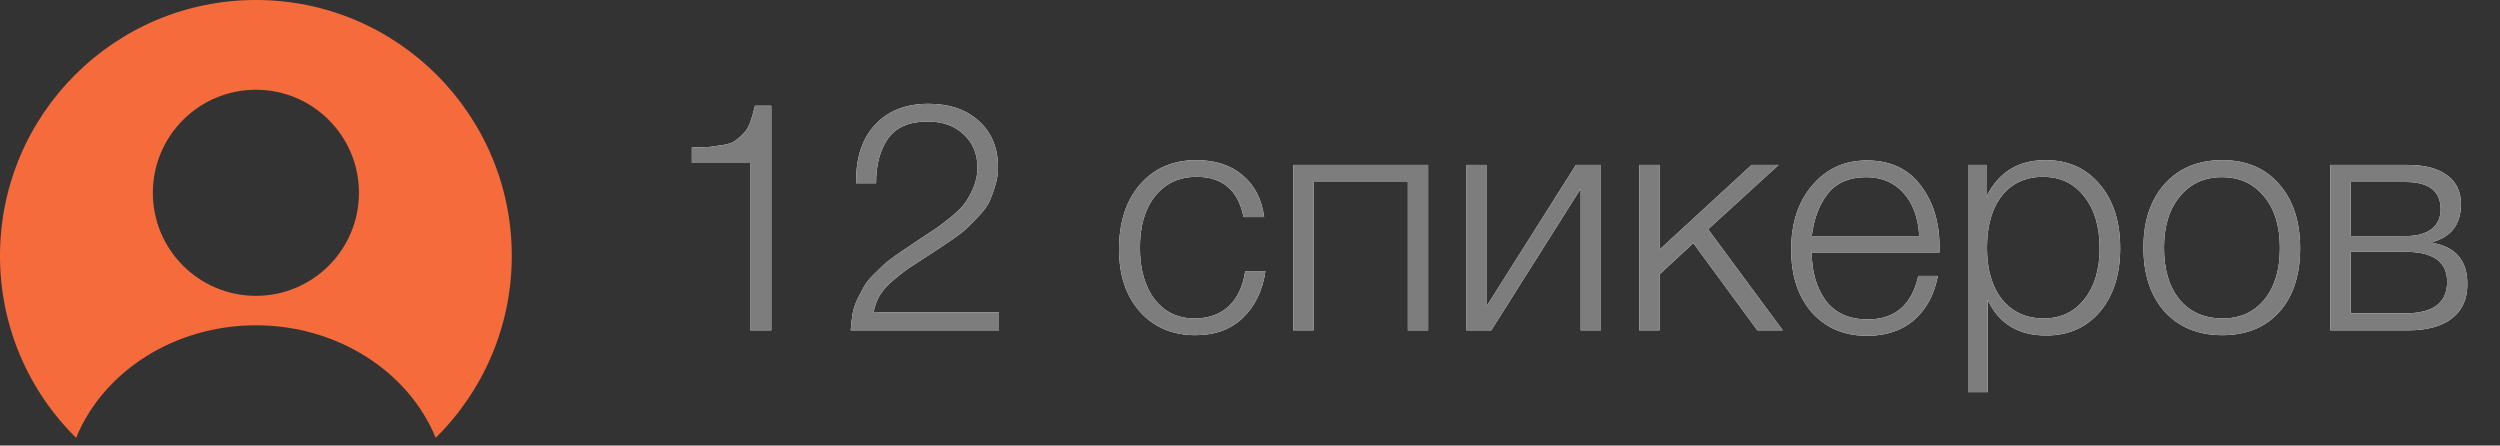
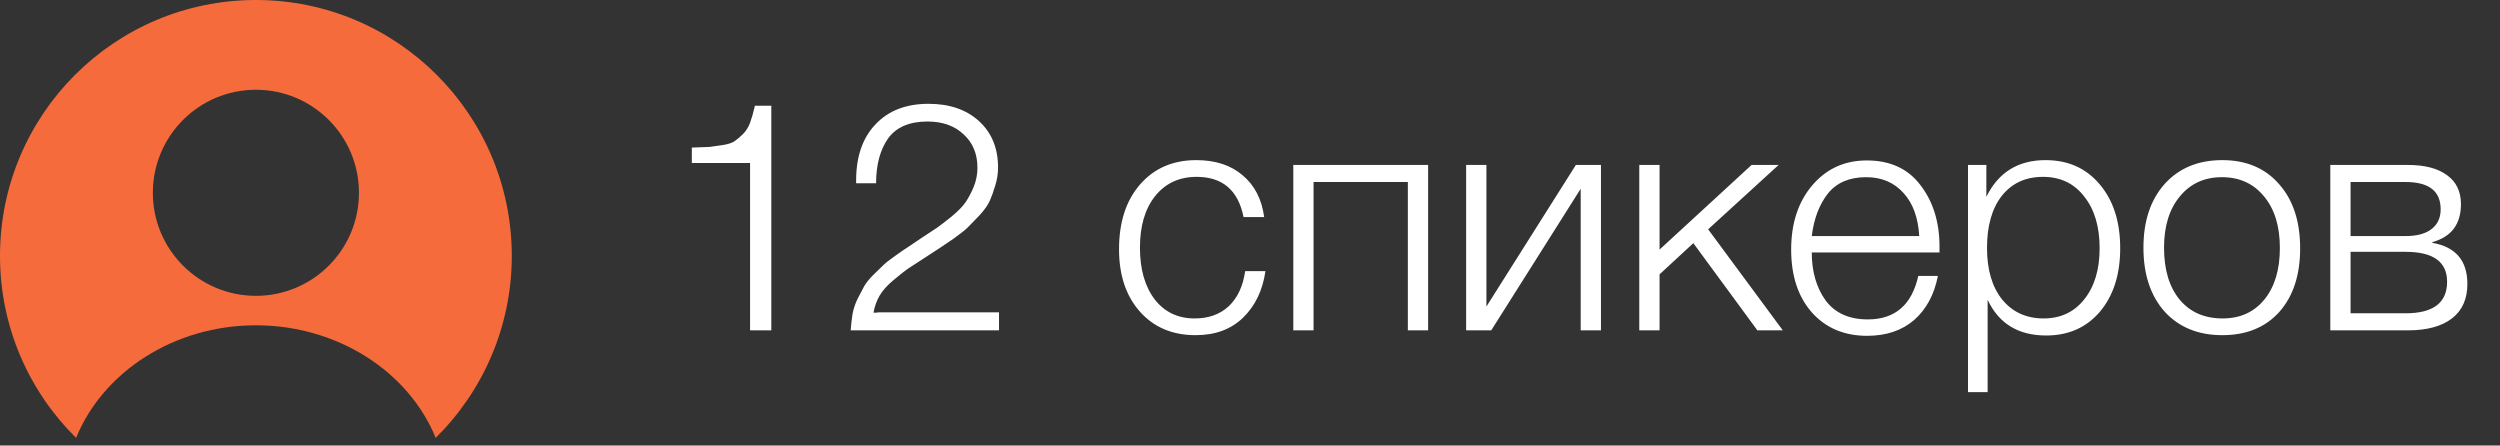
<svg xmlns="http://www.w3.org/2000/svg" width="101" height="18" viewBox="0 0 101 18" fill="none">
  <rect x="0" y="0" width="101" height="18" fill="#333333" stroke="none" />
  <path d="M31.161 4.272V13.346H30.303V6.586H27.95V5.962C28.279 5.953 28.517 5.944 28.665 5.936C28.812 5.918 28.994 5.892 29.211 5.858C29.427 5.823 29.583 5.771 29.679 5.702C29.783 5.632 29.895 5.537 30.017 5.416C30.138 5.294 30.233 5.143 30.303 4.961C30.372 4.77 30.437 4.54 30.498 4.272H31.161ZM40.36 12.618V13.346H34.367C34.385 13.103 34.411 12.878 34.445 12.67C34.489 12.453 34.558 12.249 34.653 12.059C34.757 11.868 34.844 11.703 34.913 11.565C34.991 11.426 35.117 11.27 35.29 11.097C35.472 10.923 35.607 10.793 35.693 10.707C35.78 10.62 35.94 10.494 36.174 10.33C36.417 10.156 36.582 10.044 36.668 9.992C36.755 9.931 36.941 9.805 37.227 9.615C37.539 9.407 37.756 9.264 37.877 9.186C37.999 9.099 38.189 8.952 38.449 8.744C38.709 8.527 38.896 8.336 39.008 8.172C39.121 8.007 39.229 7.803 39.333 7.561C39.437 7.309 39.489 7.049 39.489 6.781C39.489 6.217 39.303 5.767 38.93 5.429C38.566 5.082 38.081 4.909 37.474 4.909C36.738 4.909 36.205 5.138 35.875 5.598C35.555 6.057 35.394 6.659 35.394 7.405H34.588V7.288C34.588 6.326 34.848 5.572 35.368 5.026C35.888 4.471 36.603 4.194 37.513 4.194C38.363 4.194 39.043 4.428 39.554 4.896C40.066 5.364 40.321 5.988 40.321 6.768C40.321 7.019 40.282 7.266 40.204 7.509C40.135 7.743 40.061 7.946 39.983 8.12C39.905 8.293 39.767 8.488 39.567 8.705C39.368 8.913 39.212 9.073 39.099 9.186C38.995 9.29 38.805 9.441 38.527 9.641C38.25 9.831 38.064 9.957 37.968 10.018C37.873 10.078 37.674 10.208 37.37 10.408C37.032 10.624 36.798 10.776 36.668 10.863C36.547 10.949 36.356 11.101 36.096 11.318C35.845 11.526 35.659 11.734 35.537 11.942C35.416 12.15 35.334 12.379 35.29 12.631C35.325 12.631 35.364 12.631 35.407 12.631C35.459 12.622 35.494 12.618 35.511 12.618H40.36ZM51.124 10.954C51.011 11.734 50.708 12.362 50.214 12.839C49.729 13.307 49.092 13.541 48.303 13.541C47.367 13.541 46.617 13.224 46.054 12.592C45.491 11.959 45.209 11.118 45.209 10.07C45.209 8.978 45.491 8.107 46.054 7.457C46.626 6.798 47.385 6.469 48.329 6.469C49.1 6.469 49.724 6.672 50.201 7.08C50.687 7.487 50.977 8.05 51.072 8.77H50.24C50.023 7.686 49.391 7.145 48.342 7.145C47.64 7.145 47.081 7.405 46.665 7.925C46.258 8.436 46.054 9.129 46.054 10.005C46.054 10.88 46.254 11.578 46.652 12.098C47.051 12.609 47.588 12.865 48.264 12.865C48.828 12.865 49.287 12.7 49.642 12.371C49.998 12.033 50.218 11.56 50.305 10.954H51.124ZM57.696 13.346H56.877V7.353H53.068V13.346H52.249V6.664H57.696V13.346ZM64.679 13.346H63.86V7.626L60.246 13.346H59.232V6.664H60.051V12.384L63.665 6.664H64.679V13.346ZM69.009 9.264L72.025 13.346H70.998L68.411 9.823L67.046 11.084V13.346H66.227V6.664H67.046V10.083L70.764 6.664H71.856L69.009 9.264ZM78.291 11.149C78.144 11.903 77.823 12.496 77.329 12.93C76.835 13.354 76.203 13.567 75.431 13.567C74.504 13.567 73.759 13.25 73.195 12.618C72.641 11.985 72.363 11.14 72.363 10.083C72.363 9.025 72.645 8.163 73.208 7.496C73.78 6.82 74.517 6.482 75.418 6.482C76.363 6.482 77.087 6.815 77.589 7.483C78.101 8.15 78.356 8.978 78.356 9.966V10.2H73.195C73.195 10.971 73.382 11.617 73.754 12.137C74.136 12.648 74.703 12.904 75.457 12.904C76.558 12.904 77.238 12.319 77.498 11.149H78.291ZM77.537 9.537C77.494 8.791 77.282 8.211 76.9 7.795C76.519 7.37 76.016 7.158 75.392 7.158C74.716 7.158 74.201 7.379 73.845 7.821C73.499 8.263 73.282 8.835 73.195 9.537H77.537ZM80.249 6.664V7.951C80.734 6.963 81.531 6.469 82.641 6.469C83.55 6.469 84.278 6.794 84.825 7.444C85.379 8.094 85.656 8.956 85.656 10.031C85.656 11.088 85.383 11.942 84.838 12.592C84.291 13.233 83.568 13.554 82.666 13.554C81.54 13.554 80.751 13.073 80.3 12.111V15.842H79.507V6.664H80.249ZM84.201 7.938C83.793 7.409 83.239 7.145 82.537 7.145C81.835 7.145 81.28 7.4 80.873 7.912C80.474 8.423 80.275 9.125 80.275 10.018C80.275 10.893 80.478 11.586 80.885 12.098C81.302 12.609 81.861 12.865 82.562 12.865C83.247 12.865 83.793 12.609 84.201 12.098C84.617 11.578 84.825 10.889 84.825 10.031C84.825 9.155 84.617 8.458 84.201 7.938ZM89.78 6.469C90.742 6.469 91.505 6.789 92.068 7.431C92.64 8.072 92.926 8.939 92.926 10.031C92.926 11.114 92.645 11.972 92.081 12.605C91.518 13.229 90.751 13.541 89.78 13.541C88.81 13.541 88.034 13.224 87.453 12.592C86.881 11.95 86.595 11.088 86.595 10.005C86.595 8.93 86.881 8.072 87.453 7.431C88.034 6.789 88.81 6.469 89.78 6.469ZM91.47 7.938C91.046 7.418 90.478 7.158 89.767 7.158C89.057 7.158 88.489 7.418 88.064 7.938C87.64 8.449 87.427 9.138 87.427 10.005C87.427 10.889 87.635 11.586 88.051 12.098C88.476 12.609 89.057 12.865 89.793 12.865C90.504 12.865 91.067 12.609 91.483 12.098C91.899 11.586 92.107 10.893 92.107 10.018C92.107 9.142 91.895 8.449 91.47 7.938ZM99.682 11.474C99.682 12.08 99.474 12.544 99.058 12.865C98.642 13.185 98.048 13.346 97.277 13.346H94.144V6.664H97.277C97.962 6.664 98.49 6.802 98.863 7.08C99.236 7.348 99.422 7.738 99.422 8.25C99.422 9.056 99.036 9.567 98.265 9.784V9.81C99.21 9.974 99.682 10.529 99.682 11.474ZM98.603 8.458C98.603 7.721 98.131 7.353 97.186 7.353H94.963V9.537H97.186C97.645 9.537 97.996 9.441 98.239 9.251C98.482 9.06 98.603 8.796 98.603 8.458ZM98.863 11.383C98.863 10.577 98.304 10.174 97.186 10.174H94.963V12.657H97.186C98.304 12.657 98.863 12.232 98.863 11.383Z" fill="white" />
-   <path d="M31.161 4.272V13.346H30.303V6.586H27.95V5.962C28.279 5.953 28.517 5.944 28.665 5.936C28.812 5.918 28.994 5.892 29.211 5.858C29.427 5.823 29.583 5.771 29.679 5.702C29.783 5.632 29.895 5.537 30.017 5.416C30.138 5.294 30.233 5.143 30.303 4.961C30.372 4.77 30.437 4.54 30.498 4.272H31.161ZM40.36 12.618V13.346H34.367C34.385 13.103 34.411 12.878 34.445 12.67C34.489 12.453 34.558 12.249 34.653 12.059C34.757 11.868 34.844 11.703 34.913 11.565C34.991 11.426 35.117 11.27 35.29 11.097C35.472 10.923 35.607 10.793 35.693 10.707C35.78 10.62 35.94 10.494 36.174 10.33C36.417 10.156 36.582 10.044 36.668 9.992C36.755 9.931 36.941 9.805 37.227 9.615C37.539 9.407 37.756 9.264 37.877 9.186C37.999 9.099 38.189 8.952 38.449 8.744C38.709 8.527 38.896 8.336 39.008 8.172C39.121 8.007 39.229 7.803 39.333 7.561C39.437 7.309 39.489 7.049 39.489 6.781C39.489 6.217 39.303 5.767 38.93 5.429C38.566 5.082 38.081 4.909 37.474 4.909C36.738 4.909 36.205 5.138 35.875 5.598C35.555 6.057 35.394 6.659 35.394 7.405H34.588V7.288C34.588 6.326 34.848 5.572 35.368 5.026C35.888 4.471 36.603 4.194 37.513 4.194C38.363 4.194 39.043 4.428 39.554 4.896C40.066 5.364 40.321 5.988 40.321 6.768C40.321 7.019 40.282 7.266 40.204 7.509C40.135 7.743 40.061 7.946 39.983 8.12C39.905 8.293 39.767 8.488 39.567 8.705C39.368 8.913 39.212 9.073 39.099 9.186C38.995 9.29 38.805 9.441 38.527 9.641C38.25 9.831 38.064 9.957 37.968 10.018C37.873 10.078 37.674 10.208 37.37 10.408C37.032 10.624 36.798 10.776 36.668 10.863C36.547 10.949 36.356 11.101 36.096 11.318C35.845 11.526 35.659 11.734 35.537 11.942C35.416 12.15 35.334 12.379 35.29 12.631C35.325 12.631 35.364 12.631 35.407 12.631C35.459 12.622 35.494 12.618 35.511 12.618H40.36ZM51.124 10.954C51.011 11.734 50.708 12.362 50.214 12.839C49.729 13.307 49.092 13.541 48.303 13.541C47.367 13.541 46.617 13.224 46.054 12.592C45.491 11.959 45.209 11.118 45.209 10.07C45.209 8.978 45.491 8.107 46.054 7.457C46.626 6.798 47.385 6.469 48.329 6.469C49.1 6.469 49.724 6.672 50.201 7.08C50.687 7.487 50.977 8.05 51.072 8.77H50.24C50.023 7.686 49.391 7.145 48.342 7.145C47.64 7.145 47.081 7.405 46.665 7.925C46.258 8.436 46.054 9.129 46.054 10.005C46.054 10.88 46.254 11.578 46.652 12.098C47.051 12.609 47.588 12.865 48.264 12.865C48.828 12.865 49.287 12.7 49.642 12.371C49.998 12.033 50.218 11.56 50.305 10.954H51.124ZM57.696 13.346H56.877V7.353H53.068V13.346H52.249V6.664H57.696V13.346ZM64.679 13.346H63.86V7.626L60.246 13.346H59.232V6.664H60.051V12.384L63.665 6.664H64.679V13.346ZM69.009 9.264L72.025 13.346H70.998L68.411 9.823L67.046 11.084V13.346H66.227V6.664H67.046V10.083L70.764 6.664H71.856L69.009 9.264ZM78.291 11.149C78.144 11.903 77.823 12.496 77.329 12.93C76.835 13.354 76.203 13.567 75.431 13.567C74.504 13.567 73.759 13.25 73.195 12.618C72.641 11.985 72.363 11.14 72.363 10.083C72.363 9.025 72.645 8.163 73.208 7.496C73.78 6.82 74.517 6.482 75.418 6.482C76.363 6.482 77.087 6.815 77.589 7.483C78.101 8.15 78.356 8.978 78.356 9.966V10.2H73.195C73.195 10.971 73.382 11.617 73.754 12.137C74.136 12.648 74.703 12.904 75.457 12.904C76.558 12.904 77.238 12.319 77.498 11.149H78.291ZM77.537 9.537C77.494 8.791 77.282 8.211 76.9 7.795C76.519 7.37 76.016 7.158 75.392 7.158C74.716 7.158 74.201 7.379 73.845 7.821C73.499 8.263 73.282 8.835 73.195 9.537H77.537ZM80.249 6.664V7.951C80.734 6.963 81.531 6.469 82.641 6.469C83.55 6.469 84.278 6.794 84.825 7.444C85.379 8.094 85.656 8.956 85.656 10.031C85.656 11.088 85.383 11.942 84.838 12.592C84.291 13.233 83.568 13.554 82.666 13.554C81.54 13.554 80.751 13.073 80.3 12.111V15.842H79.507V6.664H80.249ZM84.201 7.938C83.793 7.409 83.239 7.145 82.537 7.145C81.835 7.145 81.28 7.4 80.873 7.912C80.474 8.423 80.275 9.125 80.275 10.018C80.275 10.893 80.478 11.586 80.885 12.098C81.302 12.609 81.861 12.865 82.562 12.865C83.247 12.865 83.793 12.609 84.201 12.098C84.617 11.578 84.825 10.889 84.825 10.031C84.825 9.155 84.617 8.458 84.201 7.938ZM89.78 6.469C90.742 6.469 91.505 6.789 92.068 7.431C92.64 8.072 92.926 8.939 92.926 10.031C92.926 11.114 92.645 11.972 92.081 12.605C91.518 13.229 90.751 13.541 89.78 13.541C88.81 13.541 88.034 13.224 87.453 12.592C86.881 11.95 86.595 11.088 86.595 10.005C86.595 8.93 86.881 8.072 87.453 7.431C88.034 6.789 88.81 6.469 89.78 6.469ZM91.47 7.938C91.046 7.418 90.478 7.158 89.767 7.158C89.057 7.158 88.489 7.418 88.064 7.938C87.64 8.449 87.427 9.138 87.427 10.005C87.427 10.889 87.635 11.586 88.051 12.098C88.476 12.609 89.057 12.865 89.793 12.865C90.504 12.865 91.067 12.609 91.483 12.098C91.899 11.586 92.107 10.893 92.107 10.018C92.107 9.142 91.895 8.449 91.47 7.938ZM99.682 11.474C99.682 12.08 99.474 12.544 99.058 12.865C98.642 13.185 98.048 13.346 97.277 13.346H94.144V6.664H97.277C97.962 6.664 98.49 6.802 98.863 7.08C99.236 7.348 99.422 7.738 99.422 8.25C99.422 9.056 99.036 9.567 98.265 9.784V9.81C99.21 9.974 99.682 10.529 99.682 11.474ZM98.603 8.458C98.603 7.721 98.131 7.353 97.186 7.353H94.963V9.537H97.186C97.645 9.537 97.996 9.441 98.239 9.251C98.482 9.06 98.603 8.796 98.603 8.458ZM98.863 11.383C98.863 10.577 98.304 10.174 97.186 10.174H94.963V12.657H97.186C98.304 12.657 98.863 12.232 98.863 11.383Z" fill="#7D7D7D" />
  <path d="M10.338 0C16.047 0 20.676 4.628 20.676 10.338C20.676 13.215 19.498 15.816 17.602 17.69C16.508 15.009 13.63 13.142 10.338 13.142C7.046 13.142 4.167 15.009 3.074 17.691C1.177 15.817 0 13.216 0 10.338C0 4.628 4.628 0 10.338 0ZM10.339 3.626C8.039 3.626 6.175 5.49 6.175 7.789C6.175 10.088 8.04 11.952 10.339 11.952C12.638 11.952 14.502 10.088 14.502 7.789C14.502 5.49 12.638 3.626 10.339 3.626Z" fill="#F56B3C" />
</svg>